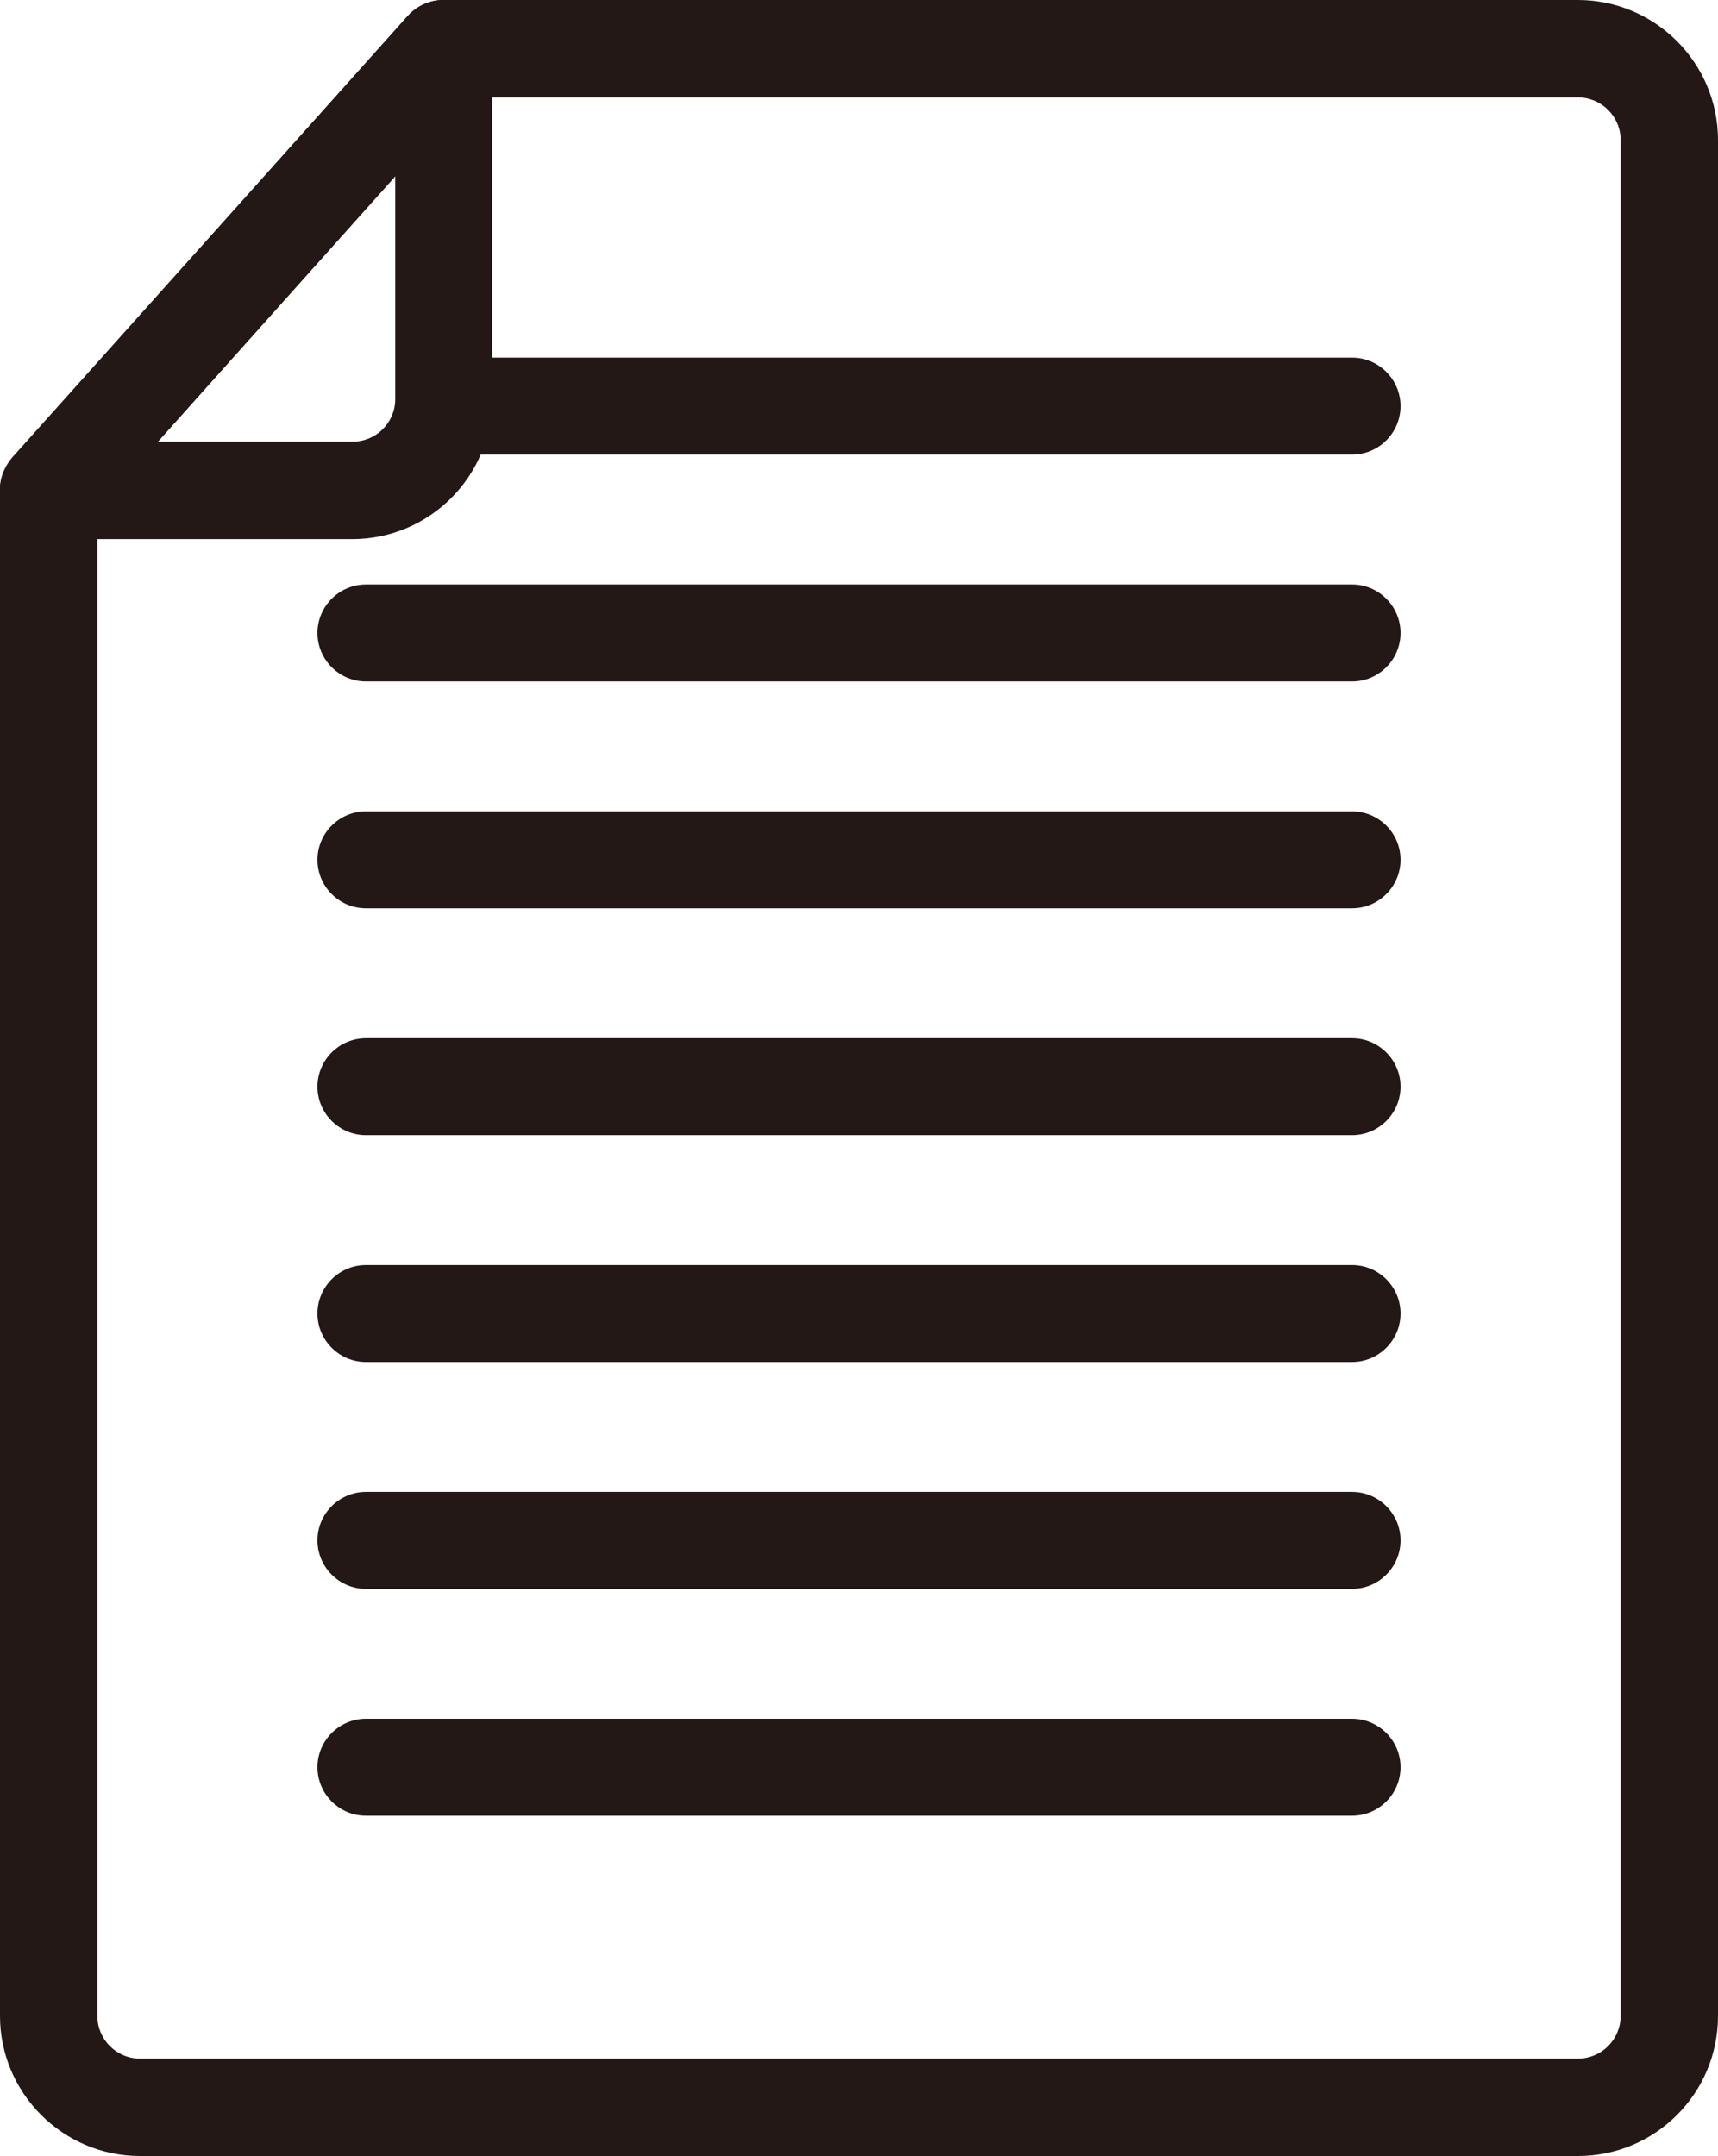
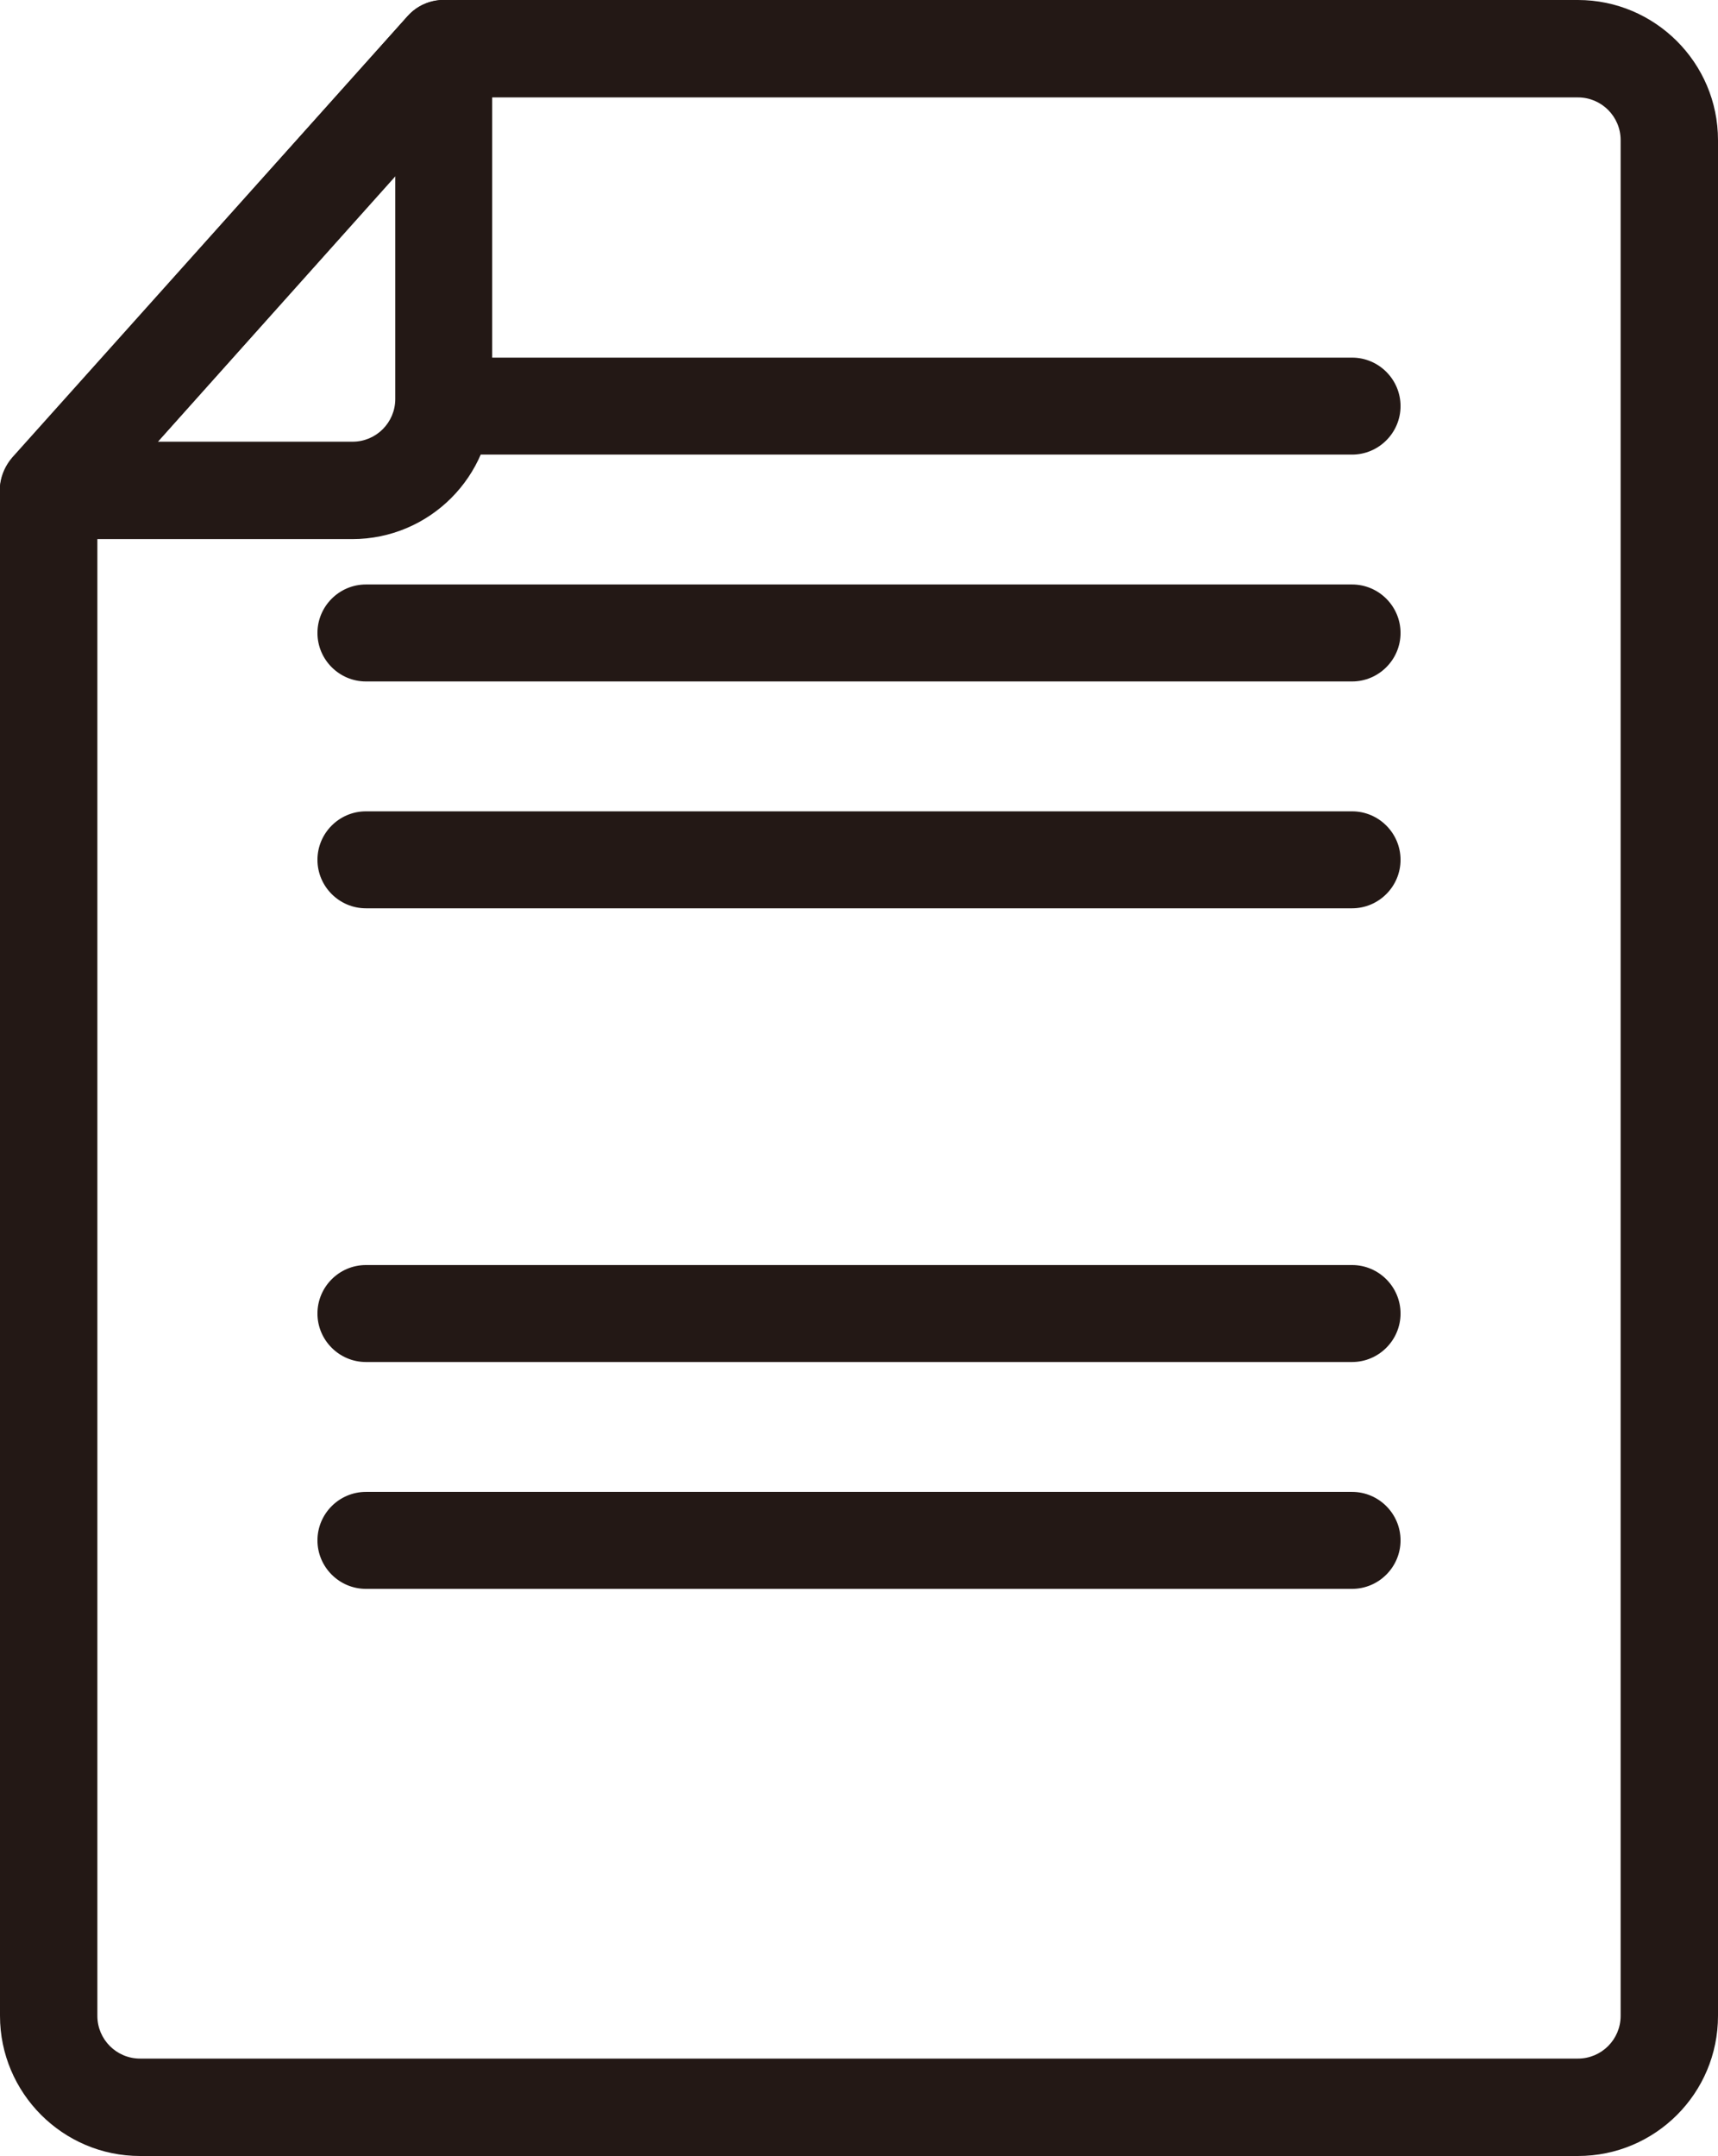
<svg xmlns="http://www.w3.org/2000/svg" id="_レイヤー_2" data-name="レイヤー 2" viewBox="0 0 38.64 48.47">
  <defs>
    <style>
      .cls-1 {
        fill: #231815;
      }
    </style>
  </defs>
  <g id="_レイヤー_2-2" data-name="レイヤー 2">
    <g>
      <g>
        <path class="cls-1" d="M30.41,10.22H9.99c-.6,0-1.09-.49-1.09-1.09s.49-1.09,1.09-1.09H30.41c.6,0,1.09,.49,1.09,1.09s-.49,1.09-1.09,1.09Z" />
        <path class="cls-1" d="M30.41,15.32H8.23c-.6,0-1.09-.49-1.09-1.09s.49-1.09,1.09-1.09H30.41c.6,0,1.09,.49,1.09,1.09s-.49,1.09-1.09,1.09Z" />
        <path class="cls-1" d="M30.41,20.42H8.23c-.6,0-1.09-.49-1.09-1.09s.49-1.09,1.09-1.09H30.41c.6,0,1.09,.49,1.09,1.09s-.49,1.09-1.09,1.09Z" />
-         <path class="cls-1" d="M30.41,25.52H8.23c-.6,0-1.09-.49-1.09-1.09s.49-1.09,1.09-1.09H30.41c.6,0,1.09,.49,1.09,1.09s-.49,1.09-1.09,1.09Z" />
        <path class="cls-1" d="M30.41,30.62H8.23c-.6,0-1.09-.49-1.09-1.09s.49-1.09,1.09-1.09H30.41c.6,0,1.09,.49,1.09,1.09s-.49,1.09-1.09,1.09Z" />
        <path class="cls-1" d="M30.41,35.72H8.23c-.6,0-1.09-.49-1.09-1.09s.49-1.09,1.09-1.09H30.41c.6,0,1.09,.49,1.09,1.09s-.49,1.09-1.09,1.09Z" />
-         <path class="cls-1" d="M30.41,40.82H8.23c-.6,0-1.09-.49-1.09-1.09s.49-1.09,1.09-1.09H30.41c.6,0,1.09,.49,1.09,1.09s-.49,1.09-1.09,1.09Z" />
      </g>
      <path class="cls-1" d="M35.49,48.47H3.15C1.41,48.47,0,47.05,0,45.32V11.03C0,10.76,.1,10.5,.28,10.3L9.17,.36C9.38,.13,9.68,0,9.99,0h25.5C37.22,0,38.64,1.41,38.64,3.15V45.32c0,1.74-1.41,3.15-3.15,3.15ZM2.19,11.45V45.32c0,.53,.43,.96,.96,.96H35.49c.53,0,.96-.43,.96-.96V3.15c0-.53-.43-.96-.96-.96H10.48L2.19,11.45Z" />
      <path class="cls-1" d="M7.93,12.12H1.09c-.43,0-.82-.25-1-.65-.18-.39-.1-.85,.18-1.18L9.17,.36c.3-.34,.78-.45,1.2-.29,.42,.16,.7,.57,.7,1.02v7.88c0,1.74-1.41,3.15-3.15,3.15Zm-4.39-2.19H7.93c.53,0,.96-.43,.96-.96V3.95L3.54,9.94Z" />
    </g>
  </g>
</svg>